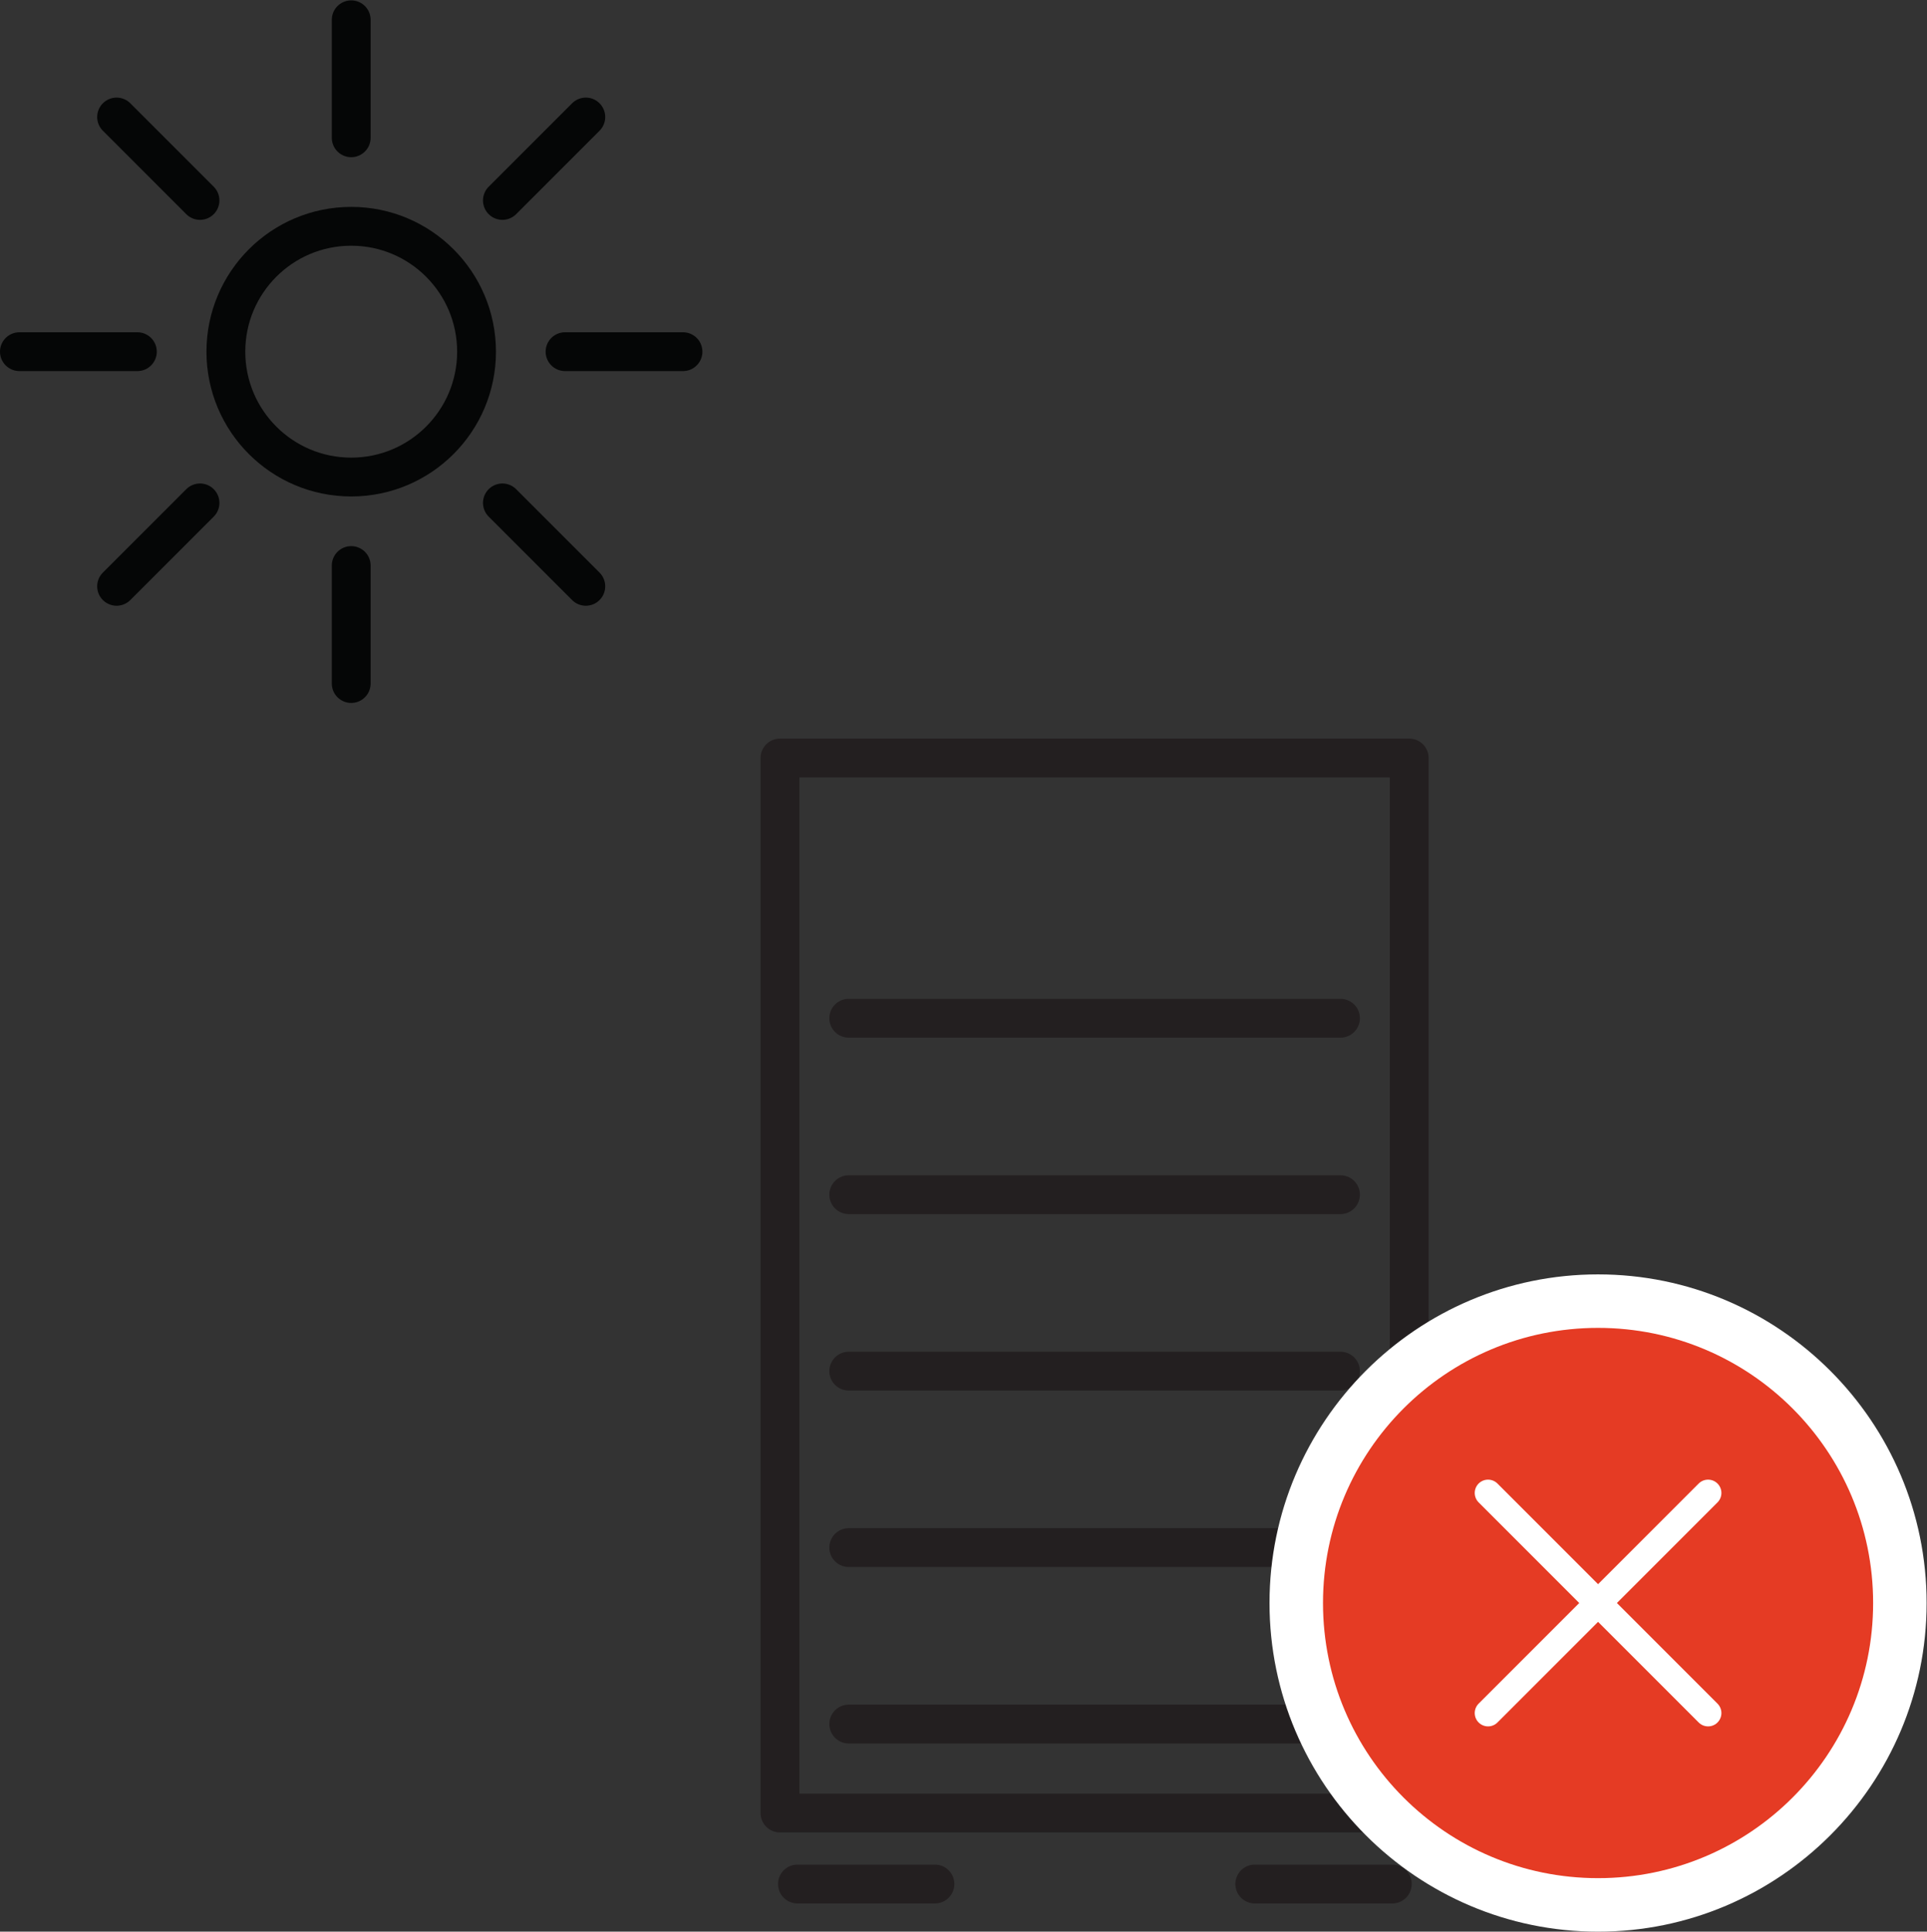
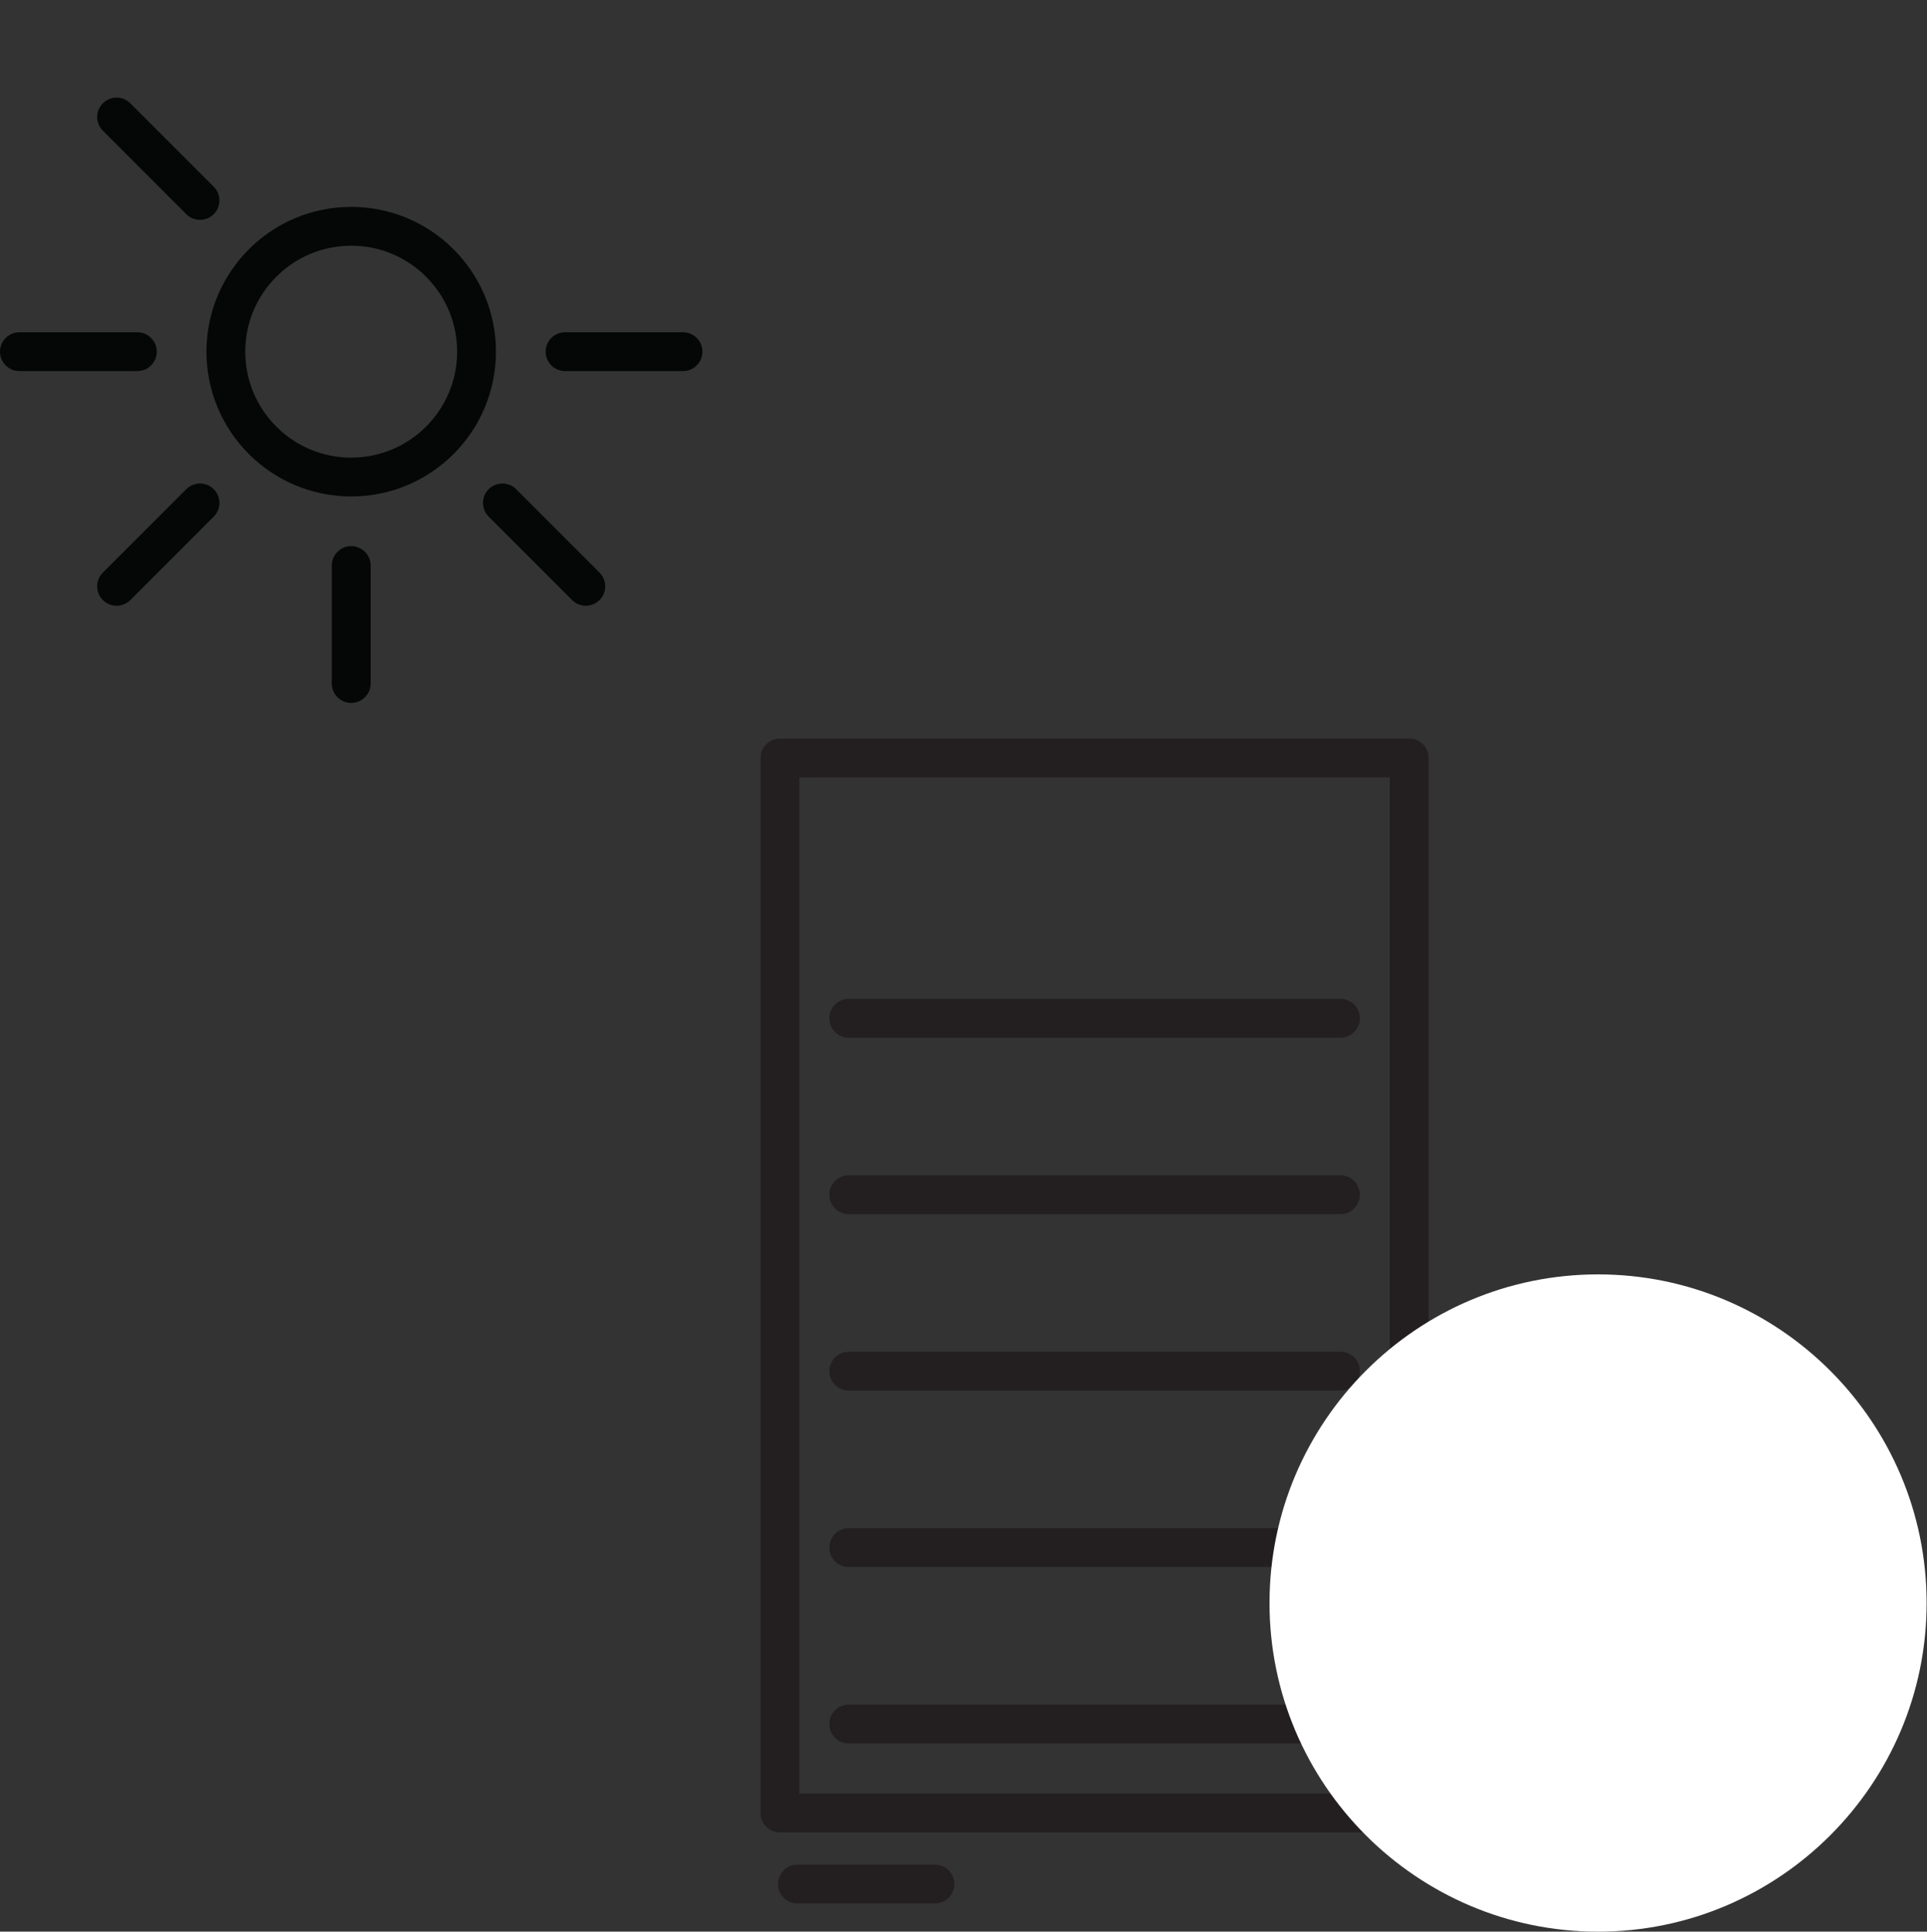
<svg xmlns="http://www.w3.org/2000/svg" xmlns:ns1="http://sodipodi.sourceforge.net/DTD/sodipodi-0.dtd" xmlns:ns2="http://www.inkscape.org/namespaces/inkscape" version="1.1" id="svg2" width="66.173" height="66.32" viewBox="0 0 66.173 66.32" ns1:docname="secured..eps">
  <rect x="0" y="0" width="66.173" height="66.32" fill="#333333" stroke="none" />
  <defs id="defs6" />
  <ns1:namedview id="namedview4" pagecolor="#ffffff" bordercolor="#666666" borderopacity="1.0" ns2:showpageshadow="2" ns2:pageopacity="0.0" ns2:pagecheckerboard="0" ns2:deskcolor="#d1d1d1" />
  <g id="g8" ns2:groupmode="layer" ns2:label="ink_ext_XXXXXX" transform="matrix(1.333,0,0,-1.333,0,66.32)">
    <g id="g10" transform="scale(0.1)">
      <path d="M 363.039,30.551 H 200.93 V 302.289 h 162.109 z" style="fill:none;stroke:#231f20;stroke-width:10;stroke-linecap:butt;stroke-linejoin:round;stroke-miterlimit:10;stroke-dasharray:none;stroke-opacity:1" id="path12" />
      <path d="M 218.645,235.262 H 345.324" style="fill:none;stroke:#231f20;stroke-width:10;stroke-linecap:round;stroke-linejoin:miter;stroke-miterlimit:10;stroke-dasharray:none;stroke-opacity:1" id="path14" />
      <path d="M 218.645,189.816 H 345.324" style="fill:none;stroke:#231f20;stroke-width:10;stroke-linecap:round;stroke-linejoin:miter;stroke-miterlimit:10;stroke-dasharray:none;stroke-opacity:1" id="path16" />
      <path d="M 218.645,144.367 H 345.324" style="fill:none;stroke:#231f20;stroke-width:10;stroke-linecap:round;stroke-linejoin:miter;stroke-miterlimit:10;stroke-dasharray:none;stroke-opacity:1" id="path18" />
      <path d="M 218.645,98.922 H 345.324" style="fill:none;stroke:#231f20;stroke-width:10;stroke-linecap:round;stroke-linejoin:miter;stroke-miterlimit:10;stroke-dasharray:none;stroke-opacity:1" id="path20" />
      <path d="M 218.645,53.473 H 345.324" style="fill:none;stroke:#231f20;stroke-width:10;stroke-linecap:round;stroke-linejoin:miter;stroke-miterlimit:10;stroke-dasharray:none;stroke-opacity:1" id="path22" />
      <path d="m 205.43,12.27 h 35.429" style="fill:none;stroke:#231f20;stroke-width:10;stroke-linecap:round;stroke-linejoin:miter;stroke-miterlimit:10;stroke-dasharray:none;stroke-opacity:1" id="path24" />
-       <path d="M 323.246,12.27 H 358.68" style="fill:none;stroke:#231f20;stroke-width:10;stroke-linecap:round;stroke-linejoin:miter;stroke-miterlimit:10;stroke-dasharray:none;stroke-opacity:1" id="path26" />
      <path d="m 411.684,6.887 c -42.879,0 -77.762,34.883 -77.762,77.75 0,42.883 34.883,77.761 77.762,77.761 42.871,0 77.75,-34.878 77.75,-77.761 0,-42.867 -34.879,-77.75 -77.75,-77.75" style="fill:#e53b24;fill-opacity:1;fill-rule:nonzero;stroke:none" id="path28" />
-       <path d="m 411.684,169.289 c -46.672,0 -84.641,-37.969 -84.641,-84.648 C 327.043,37.969 365.012,0 411.684,0 c 46.668,0 84.64,37.969 84.64,84.641 0,46.679 -37.972,84.648 -84.64,84.648 m 0,-13.777 c 39.14,0 70.859,-31.731 70.859,-70.871 0,-39.129 -31.719,-70.859 -70.859,-70.859 -39.141,0 -70.86,31.73 -70.86,70.859 0,39.14 31.719,70.871 70.86,70.871" style="fill:#ffffff;fill-opacity:1;fill-rule:nonzero;stroke:none" id="path30" />
-       <path d="M 440.027,112.992 383.34,56.301" style="fill:none;stroke:#ffffff;stroke-width:6.86;stroke-linecap:round;stroke-linejoin:round;stroke-miterlimit:10;stroke-dasharray:none;stroke-opacity:1" id="path32" />
+       <path d="m 411.684,169.289 c -46.672,0 -84.641,-37.969 -84.641,-84.648 C 327.043,37.969 365.012,0 411.684,0 c 46.668,0 84.64,37.969 84.64,84.641 0,46.679 -37.972,84.648 -84.64,84.648 m 0,-13.777 " style="fill:#ffffff;fill-opacity:1;fill-rule:nonzero;stroke:none" id="path30" />
      <path d="M 383.34,112.992 440.027,56.301" style="fill:none;stroke:#ffffff;stroke-width:6.86;stroke-linecap:round;stroke-linejoin:round;stroke-miterlimit:10;stroke-dasharray:none;stroke-opacity:1" id="path34" />
      <path d="m 122.766,406.945 c 0,-17.828 -14.461,-32.289 -32.289,-32.289 -17.832,0 -32.289,14.461 -32.289,32.289 0,17.832 14.457,32.293 32.289,32.293 17.828,0 32.289,-14.461 32.289,-32.293 z" style="fill:none;stroke:#050606;stroke-width:10;stroke-linecap:butt;stroke-linejoin:miter;stroke-miterlimit:10;stroke-dasharray:none;stroke-opacity:1" id="path36" />
-       <path d="M 90.477,492.426 V 462.035" style="fill:none;stroke:#050606;stroke-width:10;stroke-linecap:round;stroke-linejoin:miter;stroke-miterlimit:10;stroke-dasharray:none;stroke-opacity:1" id="path38" />
      <path d="m 90.477,351.863 v -30.39" style="fill:none;stroke:#050606;stroke-width:10;stroke-linecap:round;stroke-linejoin:miter;stroke-miterlimit:10;stroke-dasharray:none;stroke-opacity:1" id="path40" />
-       <path d="M 150.914,467.387 129.426,445.898" style="fill:none;stroke:#050606;stroke-width:10;stroke-linecap:round;stroke-linejoin:miter;stroke-miterlimit:10;stroke-dasharray:none;stroke-opacity:1" id="path42" />
      <path d="M 51.523,367.996 30.035,346.508" style="fill:none;stroke:#050606;stroke-width:10;stroke-linecap:round;stroke-linejoin:miter;stroke-miterlimit:10;stroke-dasharray:none;stroke-opacity:1" id="path44" />
      <path d="M 175.949,406.945 H 145.563" style="fill:none;stroke:#050606;stroke-width:10;stroke-linecap:round;stroke-linejoin:miter;stroke-miterlimit:10;stroke-dasharray:none;stroke-opacity:1" id="path46" />
      <path d="M 35.391,406.945 H 5" style="fill:none;stroke:#050606;stroke-width:10;stroke-linecap:round;stroke-linejoin:miter;stroke-miterlimit:10;stroke-dasharray:none;stroke-opacity:1" id="path48" />
      <path d="m 150.914,346.508 -21.488,21.488" style="fill:none;stroke:#050606;stroke-width:10;stroke-linecap:round;stroke-linejoin:miter;stroke-miterlimit:10;stroke-dasharray:none;stroke-opacity:1" id="path50" />
      <path d="M 51.523,445.898 30.035,467.387" style="fill:none;stroke:#050606;stroke-width:10;stroke-linecap:round;stroke-linejoin:miter;stroke-miterlimit:10;stroke-dasharray:none;stroke-opacity:1" id="path52" />
    </g>
  </g>
</svg>